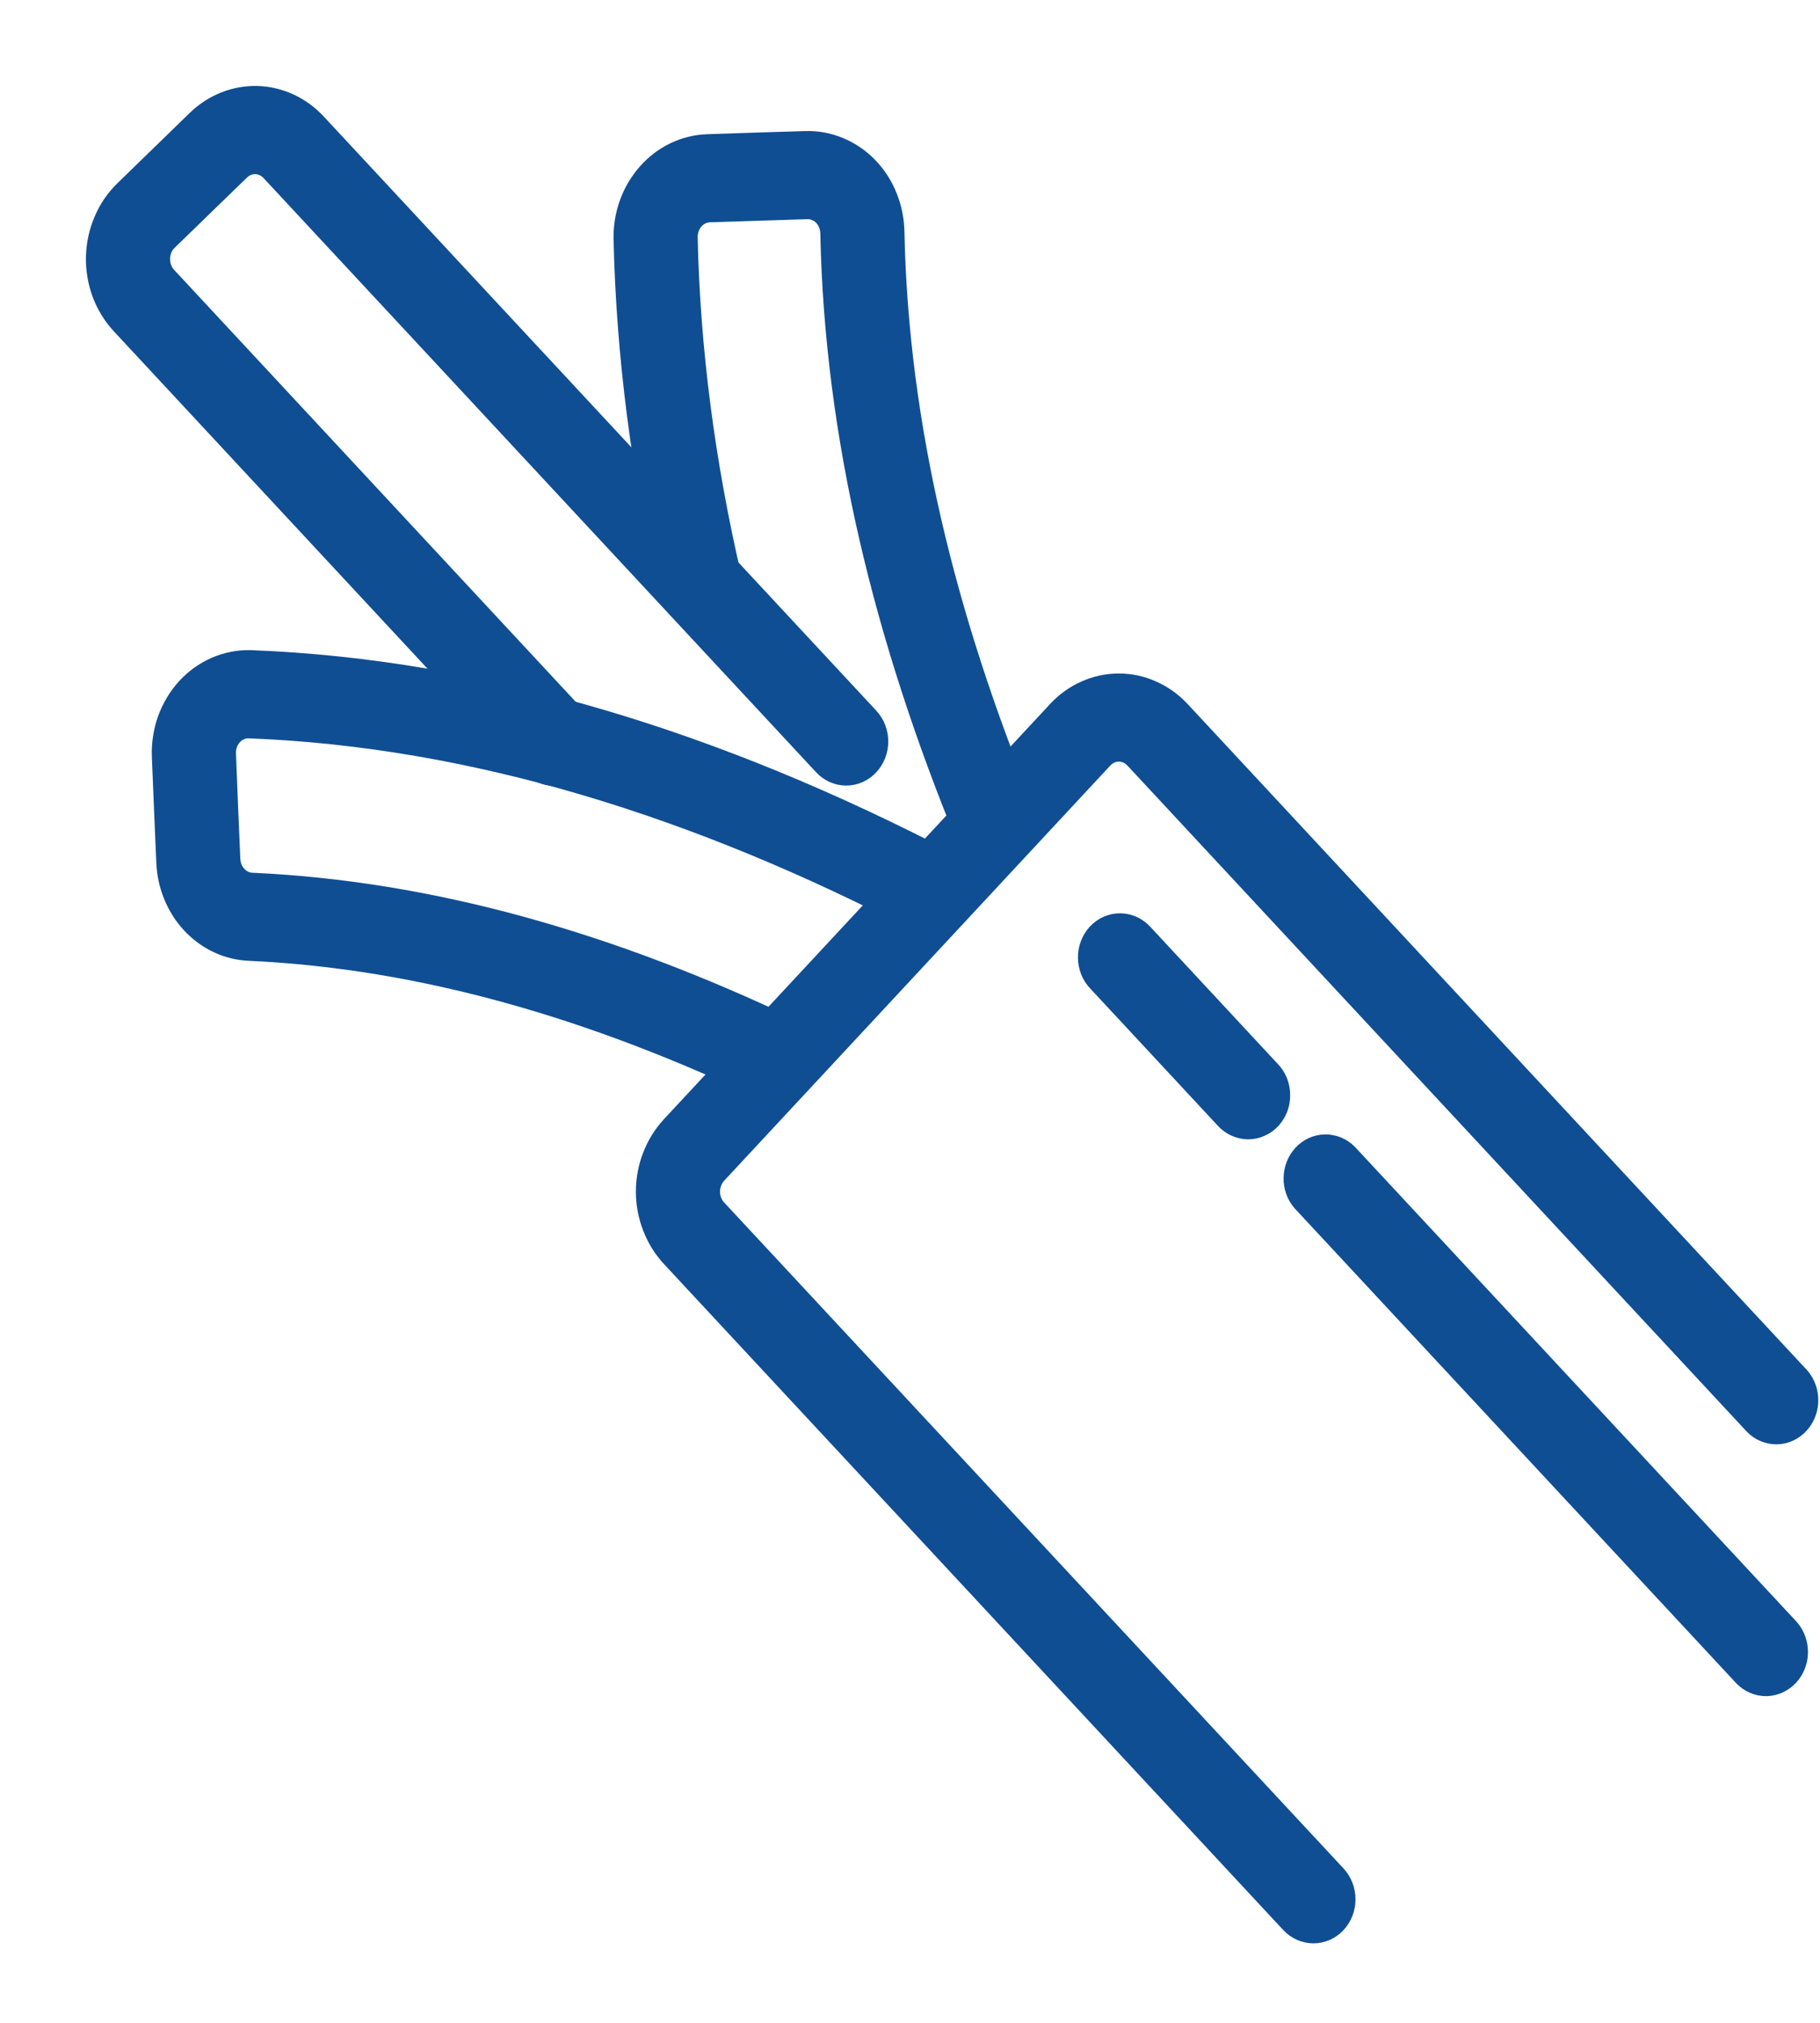
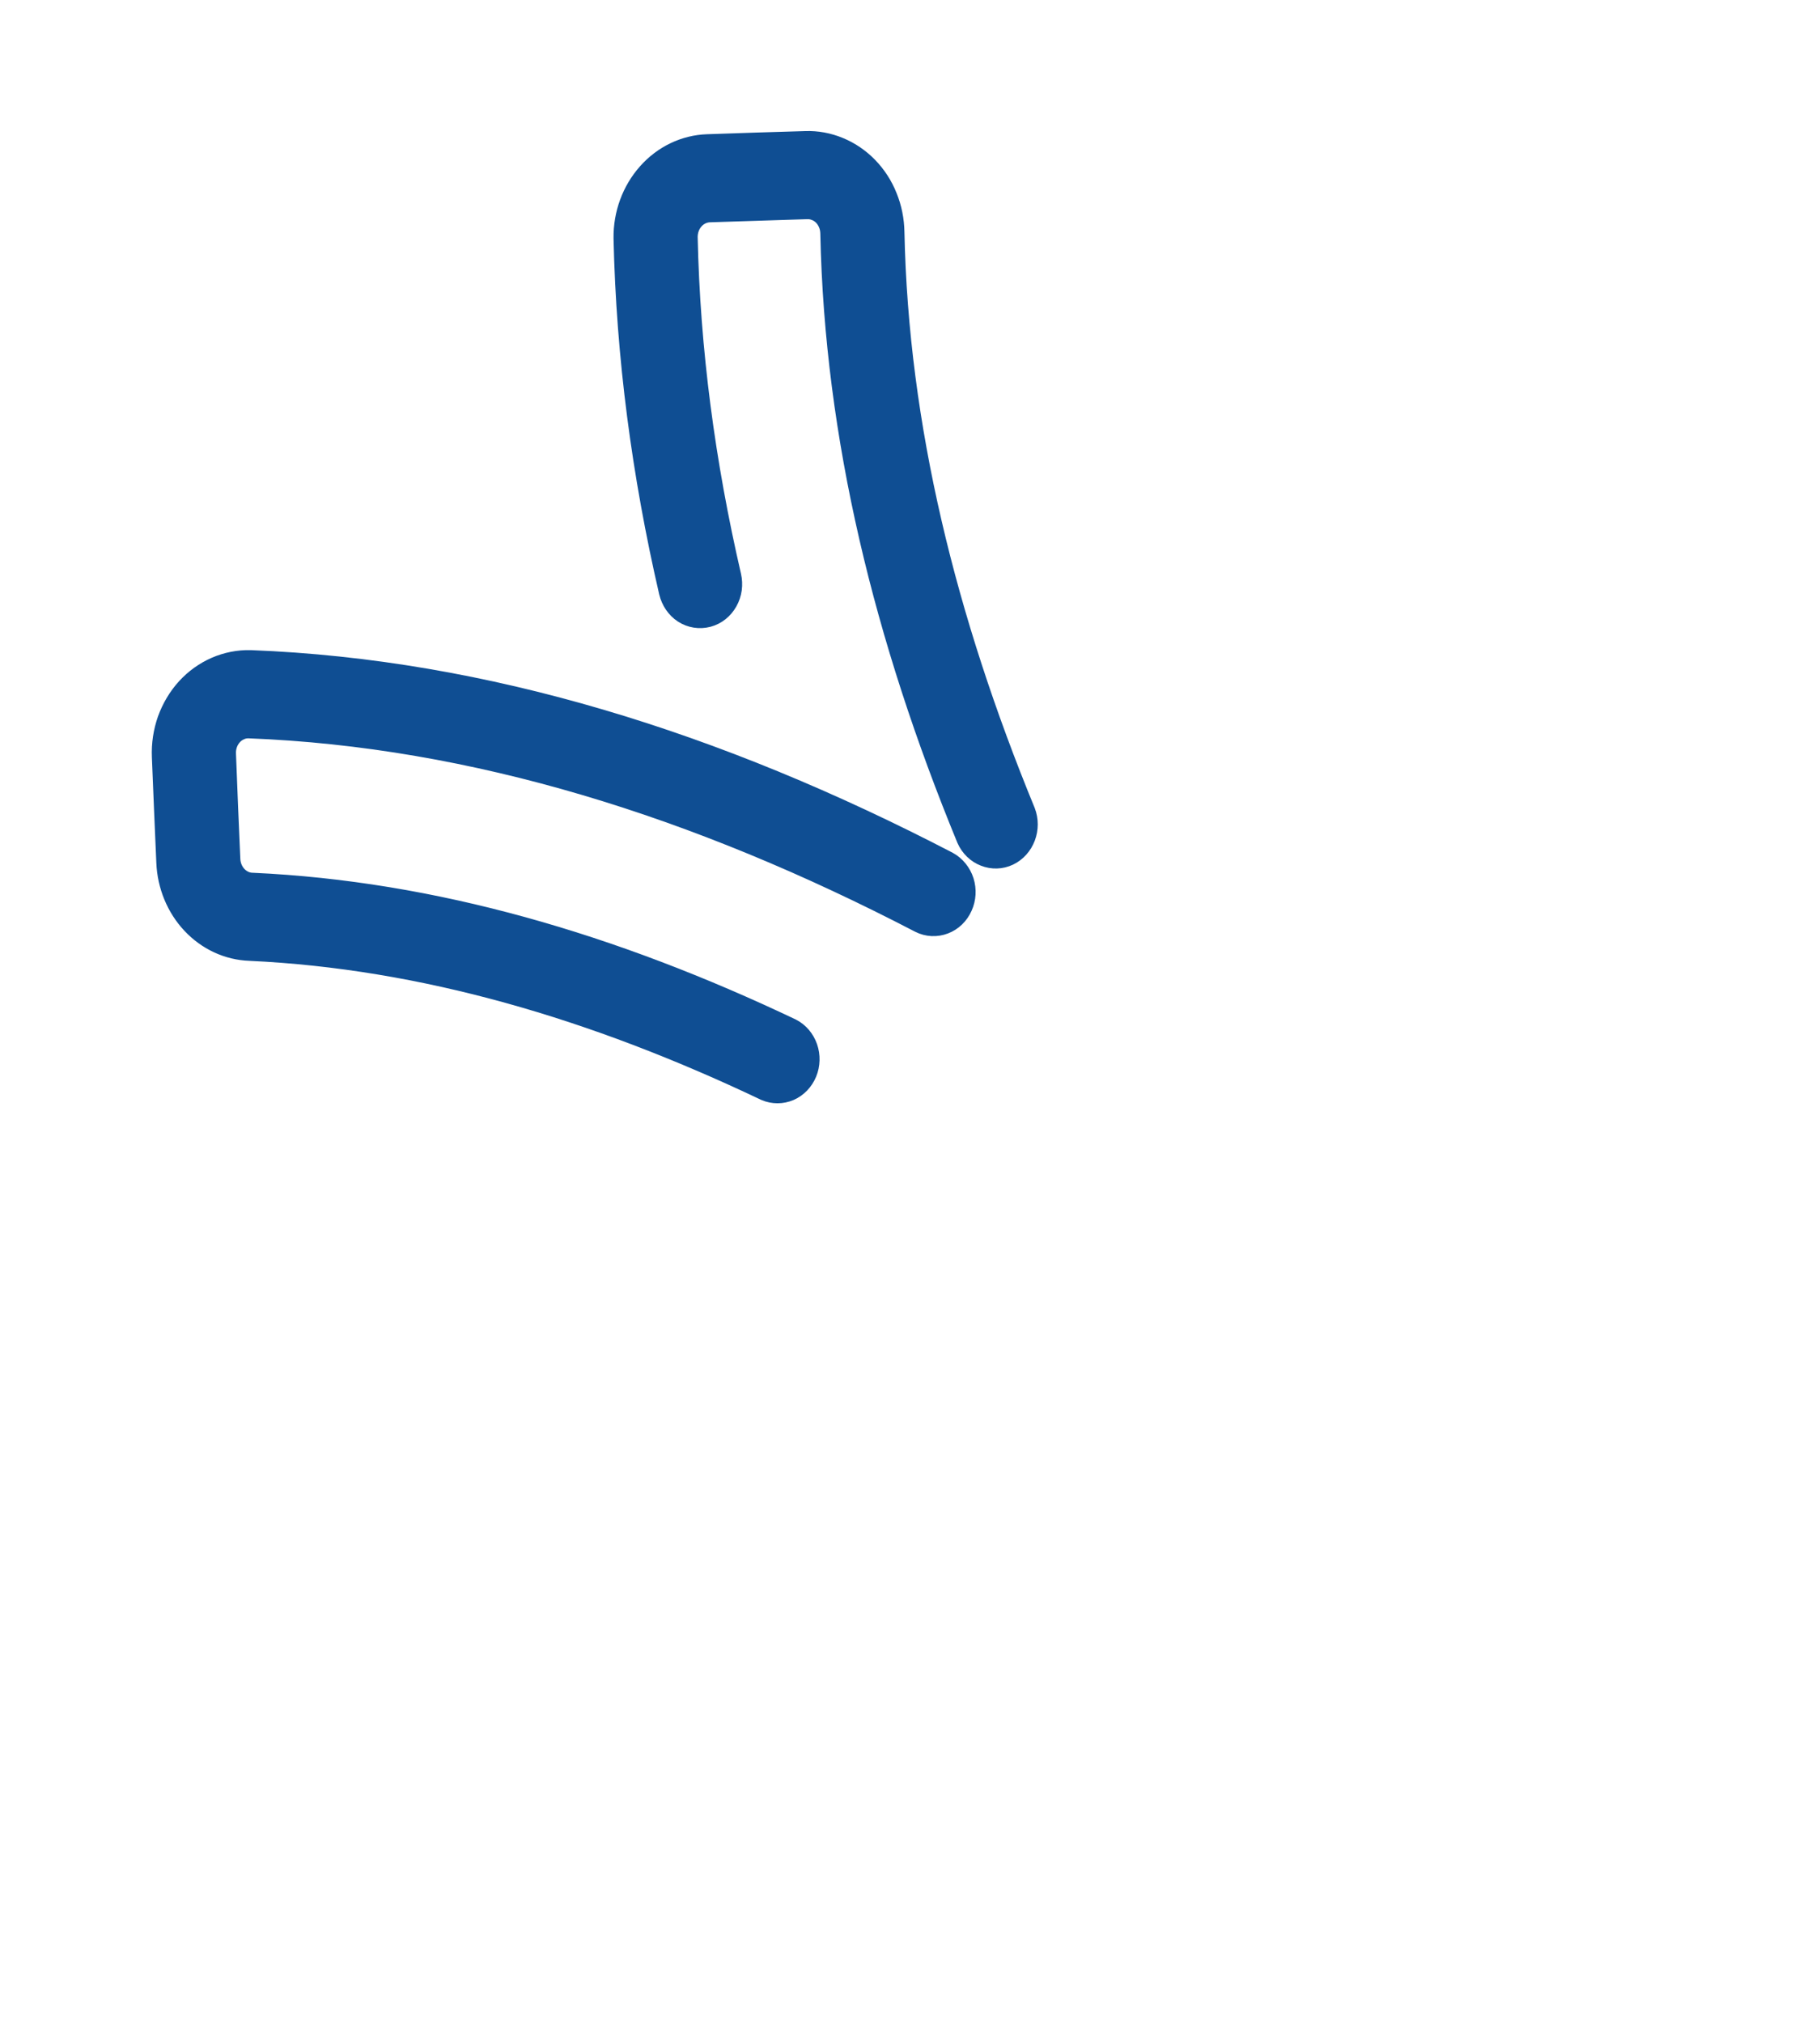
<svg xmlns="http://www.w3.org/2000/svg" width="18" height="20" viewBox="0 0 18 20" fill="none">
  <path fill-rule="evenodd" clip-rule="evenodd" d="M9.607 8.275C8.793 6.297 8.305 4.31 8.263 2.309V2.306C8.262 2.267 8.255 2.229 8.24 2.193C8.226 2.158 8.205 2.125 8.179 2.098C8.153 2.072 8.122 2.05 8.088 2.037C8.055 2.023 8.019 2.016 7.982 2.017H7.981C7.68 2.026 7.311 2.038 7.015 2.048C6.944 2.051 6.876 2.083 6.827 2.138C6.777 2.193 6.75 2.267 6.75 2.344C6.774 3.468 6.924 4.589 7.182 5.705C7.199 5.779 7.189 5.857 7.152 5.922C7.116 5.987 7.057 6.034 6.989 6.052C6.92 6.07 6.848 6.059 6.787 6.02C6.727 5.981 6.684 5.917 6.666 5.844C6.398 4.685 6.244 3.522 6.218 2.357V2.354C6.215 2.127 6.296 1.908 6.442 1.744C6.587 1.58 6.787 1.484 6.998 1.477C7.295 1.467 7.665 1.454 7.967 1.446C8.074 1.442 8.18 1.462 8.279 1.503C8.379 1.544 8.47 1.606 8.547 1.685C8.624 1.764 8.686 1.859 8.728 1.965C8.771 2.07 8.793 2.183 8.795 2.297C8.835 4.225 9.31 6.138 10.094 8.044C10.12 8.112 10.12 8.189 10.094 8.258C10.068 8.327 10.018 8.383 9.955 8.413C9.892 8.443 9.82 8.445 9.755 8.419C9.69 8.394 9.637 8.342 9.607 8.275Z" fill="#0F4E93" stroke="#0F4E93" stroke-width="0.3" />
-   <path fill-rule="evenodd" clip-rule="evenodd" d="M8.181 7.533L2.716 1.658C2.666 1.604 2.599 1.574 2.529 1.572C2.459 1.57 2.391 1.597 2.339 1.647L1.622 2.343C1.566 2.397 1.534 2.474 1.532 2.554C1.53 2.635 1.559 2.713 1.612 2.77L5.666 7.129C5.692 7.155 5.712 7.187 5.726 7.222C5.74 7.257 5.747 7.294 5.748 7.332C5.748 7.37 5.741 7.408 5.728 7.443C5.714 7.478 5.695 7.51 5.67 7.537C5.645 7.564 5.615 7.585 5.582 7.599C5.55 7.614 5.515 7.621 5.479 7.62C5.444 7.62 5.409 7.612 5.377 7.597C5.344 7.582 5.315 7.56 5.29 7.533L1.236 3.174C1.159 3.091 1.098 2.992 1.057 2.883C1.017 2.774 0.997 2.657 1 2.54C1.003 2.422 1.028 2.307 1.074 2.2C1.119 2.093 1.185 1.998 1.266 1.919L1.982 1.223C2.136 1.074 2.336 0.995 2.543 1C2.749 1.006 2.946 1.097 3.092 1.254L8.557 7.129C8.607 7.183 8.635 7.255 8.635 7.331C8.635 7.407 8.607 7.48 8.557 7.533C8.507 7.587 8.44 7.617 8.369 7.617C8.299 7.617 8.231 7.587 8.181 7.533Z" fill="#0F4E93" stroke="#0F4E93" stroke-width="0.3" />
  <path fill-rule="evenodd" clip-rule="evenodd" d="M9.12 9.079C6.914 7.932 4.695 7.236 2.462 7.15C2.424 7.149 2.387 7.156 2.353 7.172C2.318 7.187 2.287 7.209 2.261 7.238C2.235 7.267 2.214 7.301 2.201 7.339C2.188 7.376 2.182 7.416 2.184 7.456V7.457C2.196 7.784 2.213 8.183 2.227 8.498C2.23 8.572 2.259 8.642 2.308 8.694C2.357 8.746 2.423 8.777 2.491 8.779L2.494 8.779C4.275 8.86 6.043 9.377 7.805 10.215C7.867 10.247 7.915 10.304 7.939 10.373C7.963 10.443 7.961 10.52 7.933 10.588C7.905 10.656 7.853 10.71 7.789 10.738C7.725 10.765 7.654 10.765 7.59 10.738C5.892 9.93 4.188 9.429 2.472 9.35C2.27 9.343 2.078 9.254 1.934 9.101C1.79 8.948 1.705 8.742 1.696 8.525C1.682 8.209 1.665 7.809 1.652 7.481C1.647 7.363 1.665 7.244 1.704 7.133C1.744 7.023 1.804 6.922 1.881 6.837C1.959 6.752 2.051 6.686 2.154 6.641C2.256 6.597 2.366 6.575 2.476 6.578H2.479C4.784 6.667 7.075 7.381 9.352 8.564C9.414 8.598 9.462 8.657 9.485 8.728C9.507 8.799 9.503 8.877 9.472 8.944C9.442 9.012 9.388 9.064 9.322 9.089C9.256 9.114 9.184 9.111 9.12 9.079Z" fill="#0F4E93" stroke="#0F4E93" stroke-width="0.3" />
-   <path fill-rule="evenodd" clip-rule="evenodd" d="M17.386 14.053L11.259 7.466C11.207 7.411 11.138 7.38 11.065 7.38C10.993 7.38 10.923 7.411 10.872 7.466L7.051 11.573C7 11.629 6.971 11.704 6.971 11.782C6.971 11.86 7 11.935 7.051 11.99L13.178 18.576C13.228 18.63 13.256 18.703 13.256 18.779C13.256 18.854 13.228 18.927 13.178 18.981C13.128 19.034 13.061 19.064 12.99 19.064C12.919 19.064 12.852 19.034 12.802 18.981L6.675 12.394C6.601 12.314 6.541 12.218 6.501 12.113C6.46 12.008 6.439 11.895 6.439 11.782C6.439 11.668 6.46 11.555 6.501 11.45C6.541 11.345 6.601 11.25 6.675 11.169L10.496 7.062C10.57 6.982 10.659 6.918 10.757 6.875C10.855 6.831 10.96 6.809 11.065 6.809C11.171 6.809 11.276 6.831 11.373 6.875C11.471 6.918 11.56 6.982 11.635 7.062L17.762 13.649C17.809 13.703 17.834 13.775 17.833 13.849C17.832 13.923 17.804 13.994 17.755 14.046C17.706 14.099 17.641 14.129 17.572 14.13C17.503 14.131 17.436 14.104 17.386 14.053Z" fill="#0F4E93" stroke="#0F4E93" stroke-width="0.3" />
-   <path fill-rule="evenodd" clip-rule="evenodd" d="M13.292 11.443L17.66 16.138C17.707 16.193 17.732 16.264 17.731 16.338C17.73 16.413 17.702 16.483 17.653 16.536C17.604 16.588 17.539 16.618 17.47 16.62C17.401 16.621 17.334 16.593 17.284 16.543L12.916 11.847C12.869 11.793 12.843 11.721 12.845 11.647C12.846 11.573 12.874 11.502 12.922 11.45C12.971 11.397 13.037 11.367 13.106 11.366C13.175 11.365 13.242 11.393 13.292 11.443ZM11.268 9.267L12.529 10.623C12.555 10.649 12.575 10.681 12.589 10.716C12.603 10.751 12.61 10.788 12.61 10.826C12.611 10.864 12.604 10.902 12.591 10.937C12.577 10.972 12.557 11.004 12.533 11.031C12.508 11.058 12.478 11.079 12.445 11.093C12.413 11.108 12.378 11.115 12.342 11.115C12.307 11.114 12.272 11.106 12.24 11.091C12.207 11.076 12.178 11.055 12.153 11.027L10.892 9.671C10.867 9.645 10.846 9.613 10.832 9.578C10.819 9.543 10.811 9.506 10.811 9.468C10.811 9.43 10.817 9.392 10.831 9.357C10.844 9.322 10.864 9.29 10.889 9.263C10.914 9.237 10.943 9.215 10.976 9.201C11.009 9.187 11.044 9.179 11.079 9.18C11.114 9.18 11.149 9.188 11.182 9.203C11.214 9.218 11.243 9.24 11.268 9.267Z" fill="#0F4E93" stroke="#0F4E93" stroke-width="0.3" />
</svg>